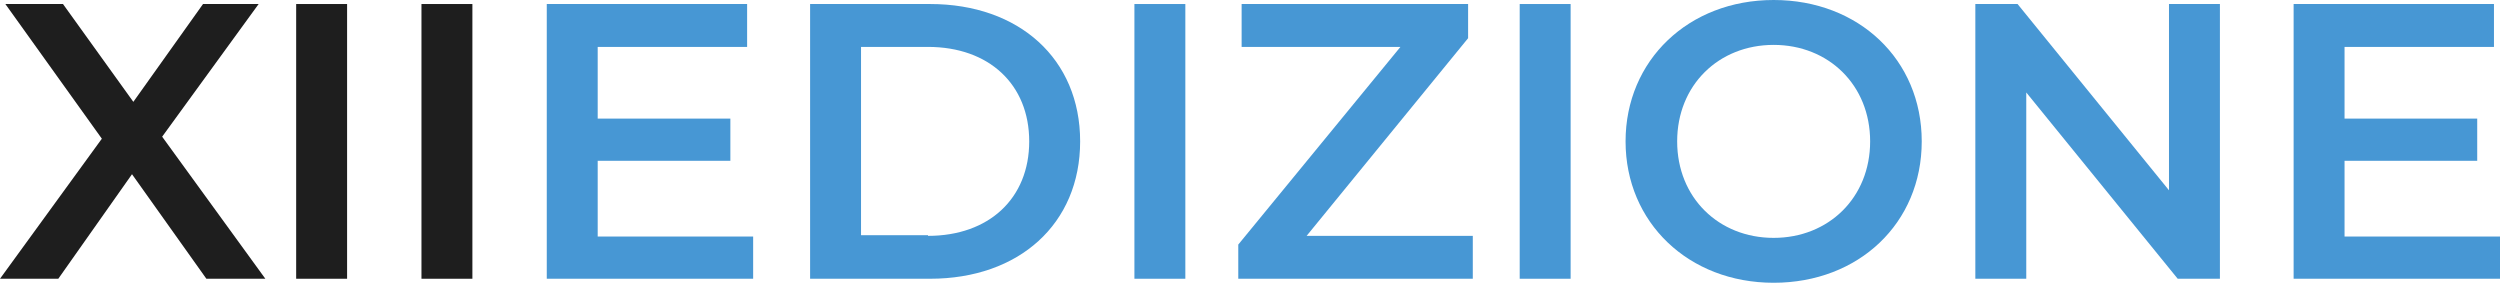
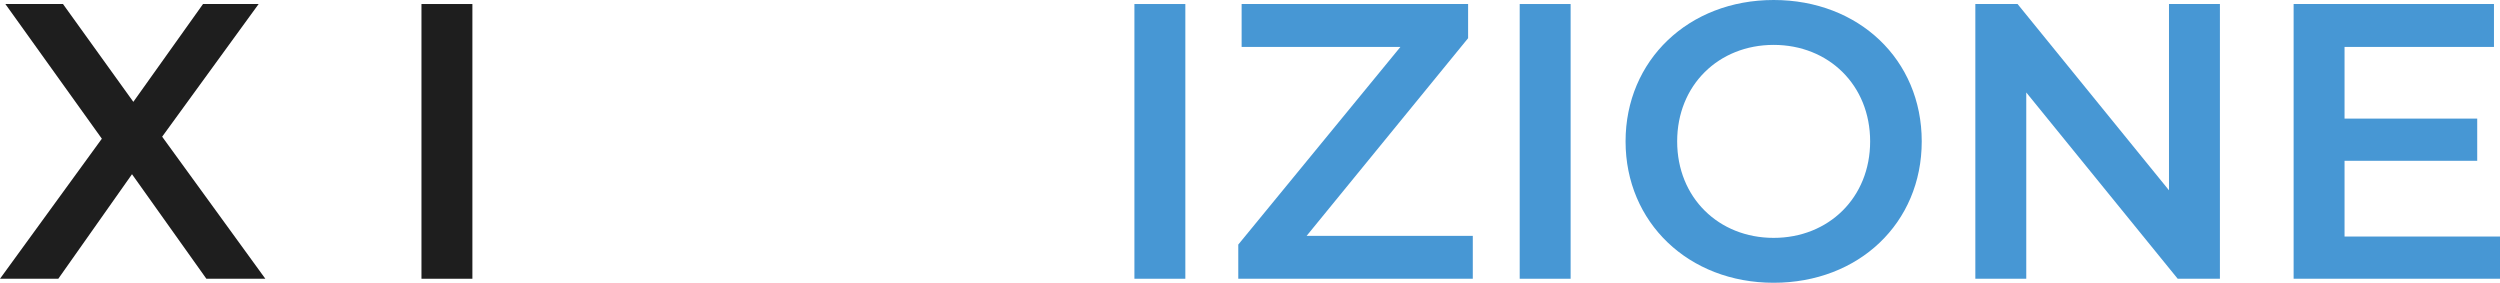
<svg xmlns="http://www.w3.org/2000/svg" id="Livello_1" x="0px" y="0px" viewBox="0 0 373.1 42.2" style="enable-background:new 0 0 373.1 42.2;" xml:space="preserve">
  <style type="text/css">	.st0{fill:#1E1E1E;}	.st1{fill:#4797D4;}</style>
  <g>
    <path class="st0" d="M30.8,41.6L19.7,26l-11,15.6H0l15.2-20.9L0.8,0.6h8.6l10.5,14.6L30.3,0.6h8.3L24.2,20.4l15.4,21.2H30.8z" />
-     <path class="st0" d="M44.2,0.6h7.6v41h-7.6V0.6z" />
    <path class="st0" d="M62.9,0.6h7.6v41h-7.6V0.6z" />
-     <path class="st1" d="M112.4,35.2v6.4H81.6v-41h29.9V7H89.2v10.7H109v6.3H89.2v11.3H112.4z" />
-     <path class="st1" d="M120.9,0.6h17.9c13.3,0,22.4,8.2,22.4,20.5s-9.1,20.5-22.4,20.5h-17.9V0.6z M138.5,35.2  c9.1,0,15.1-5.6,15.1-14.1S147.6,7,138.5,7h-10v28.1H138.5z" />
    <path class="st1" d="M169.3,0.6h7.6v41h-7.6V0.6z" />
    <path class="st1" d="M219.8,35.2v6.4h-35v-5.1L209,7h-23.7V0.6h33.8v5.1l-24.1,29.5H219.8z" />
    <path class="st1" d="M226.8,0.6h7.6v41h-7.6V0.6z" />
    <path class="st1" d="M242.6,21.1C242.6,9,252,0,264.7,0s22.1,8.9,22.1,21.1s-9.4,21.1-22.1,21.1S242.6,33.2,242.6,21.1z   M279.1,21.1c0-8.4-6.2-14.4-14.4-14.4s-14.4,6-14.4,14.4s6.2,14.4,14.4,14.4S279.1,29.5,279.1,21.1z" />
    <path class="st1" d="M331.3,0.6v41H325l-22.6-27.8v27.8h-7.6v-41h6.3l22.6,27.8V0.6H331.3z" />
    <path class="st1" d="M373.1,35.2v6.4h-30.8v-41h29.9V7h-22.3v10.7h19.8v6.3h-19.8v11.3H373.1z" />
  </g>
</svg>